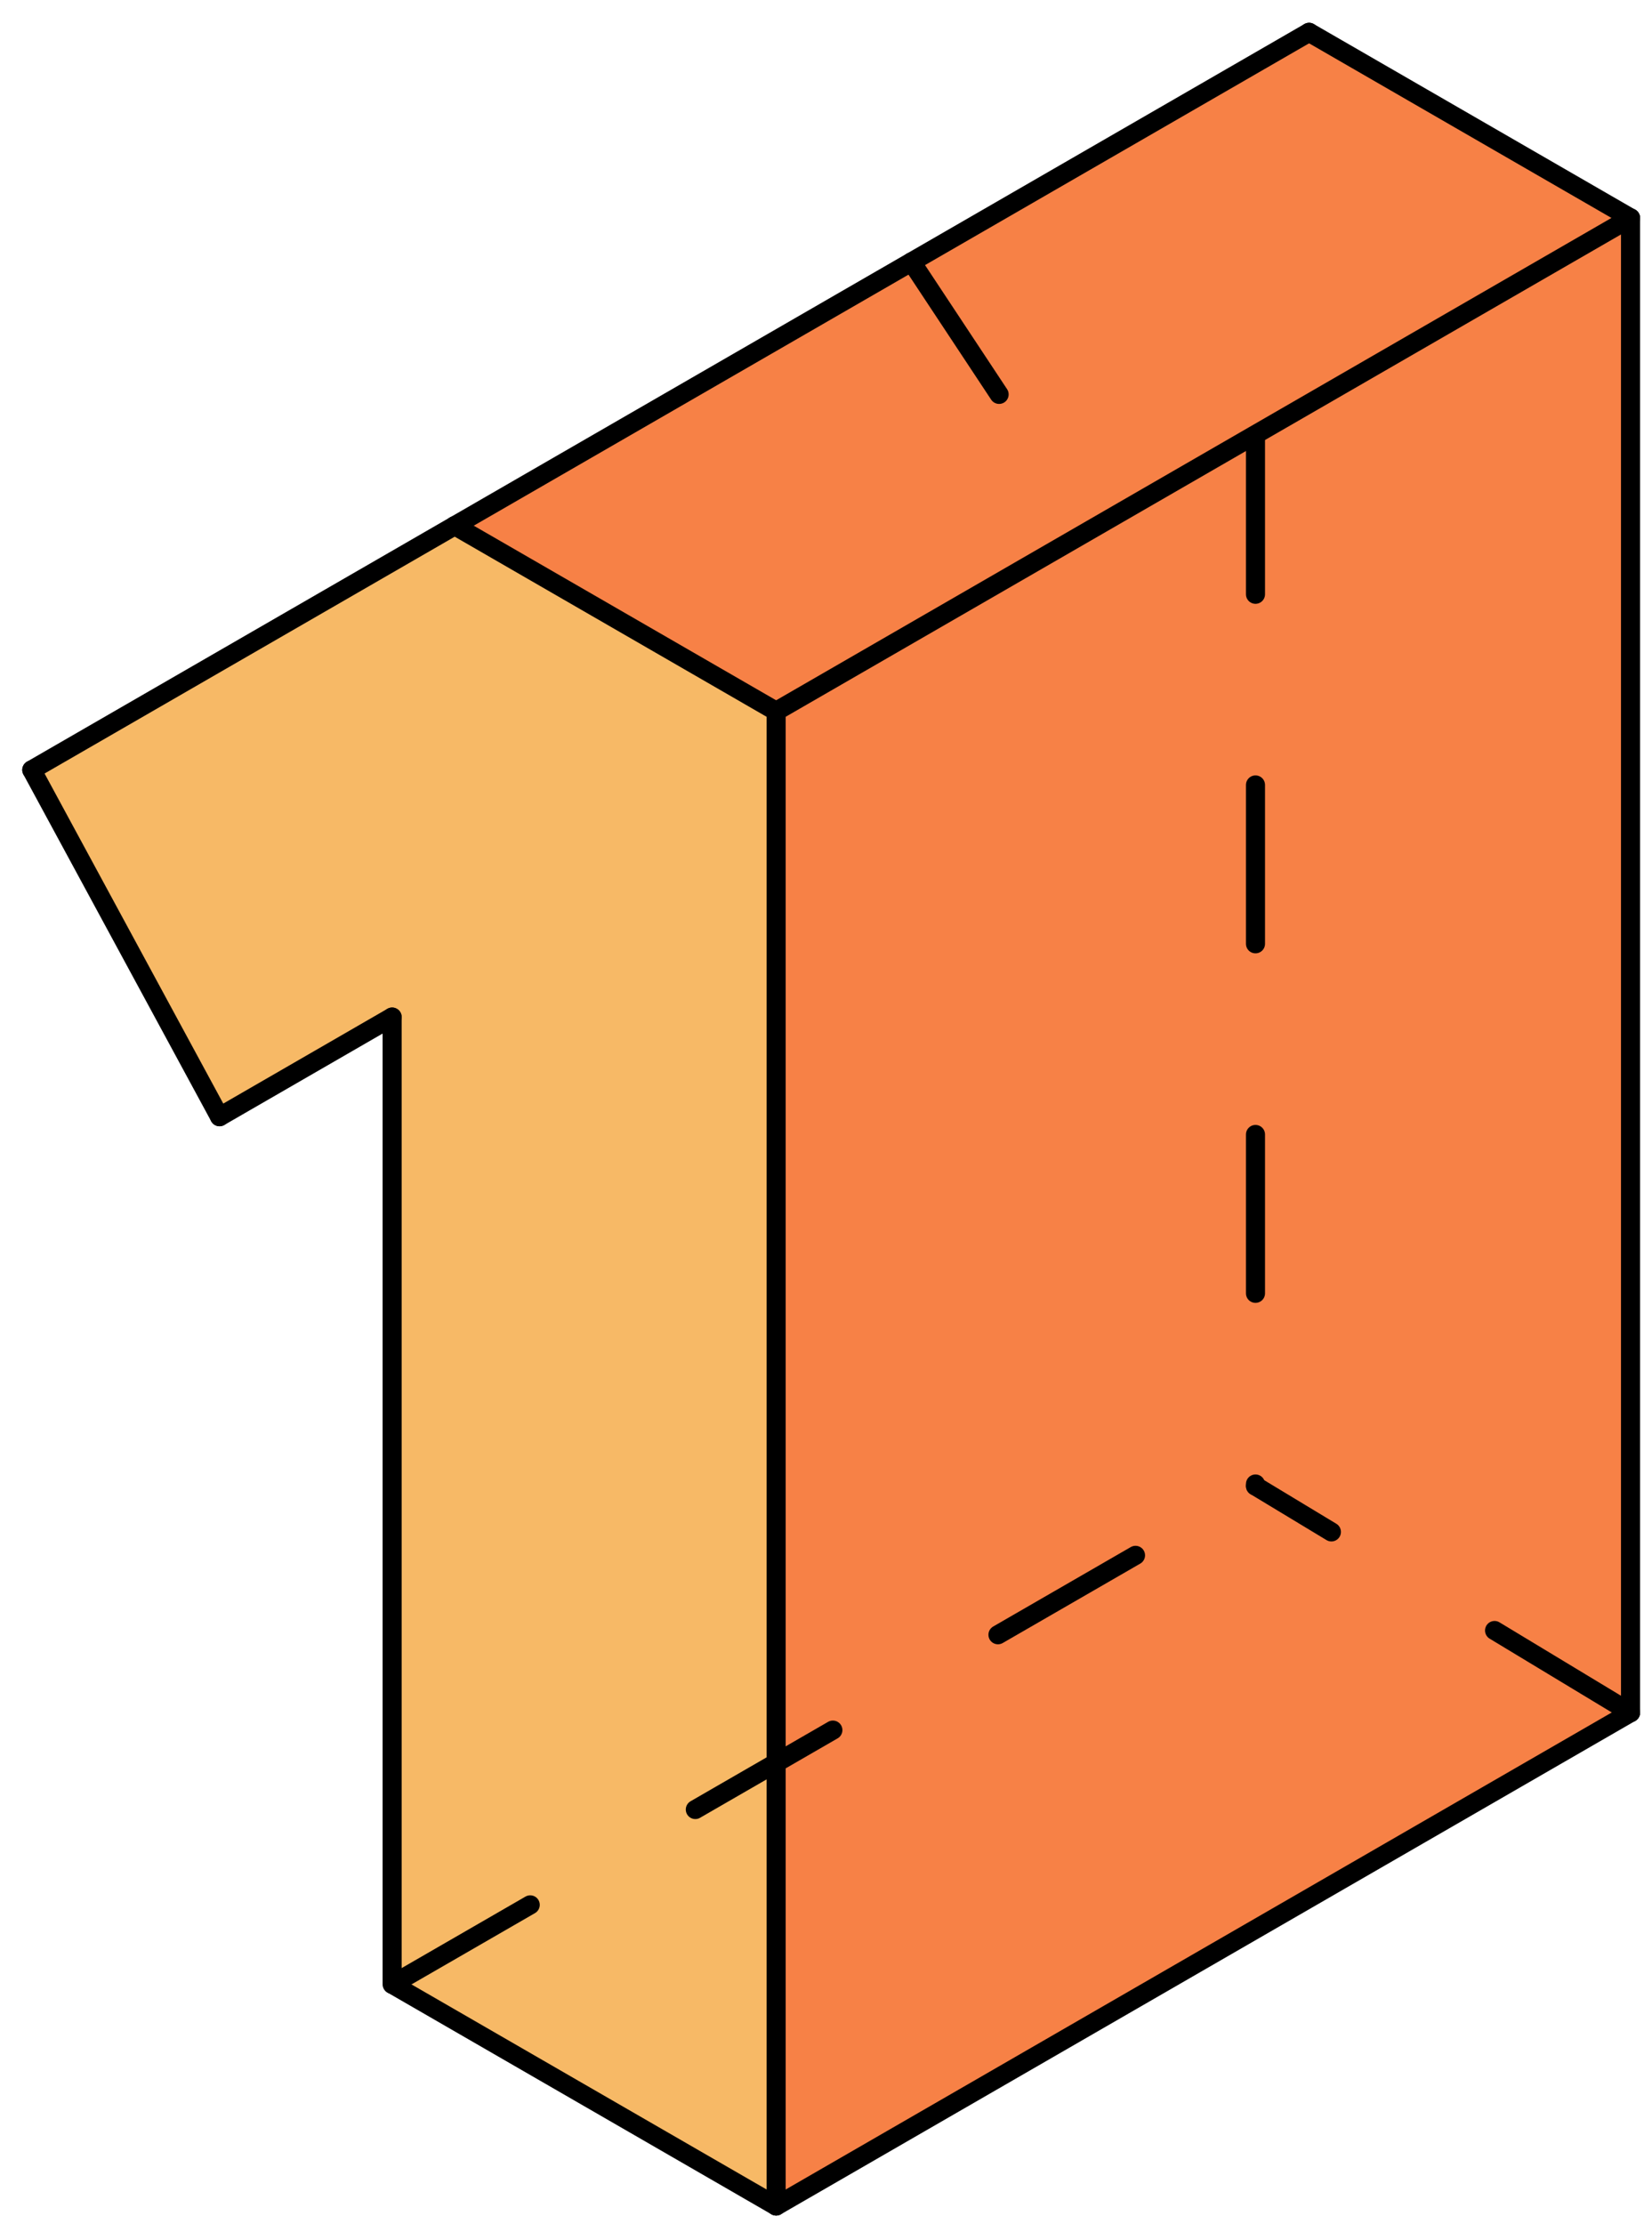
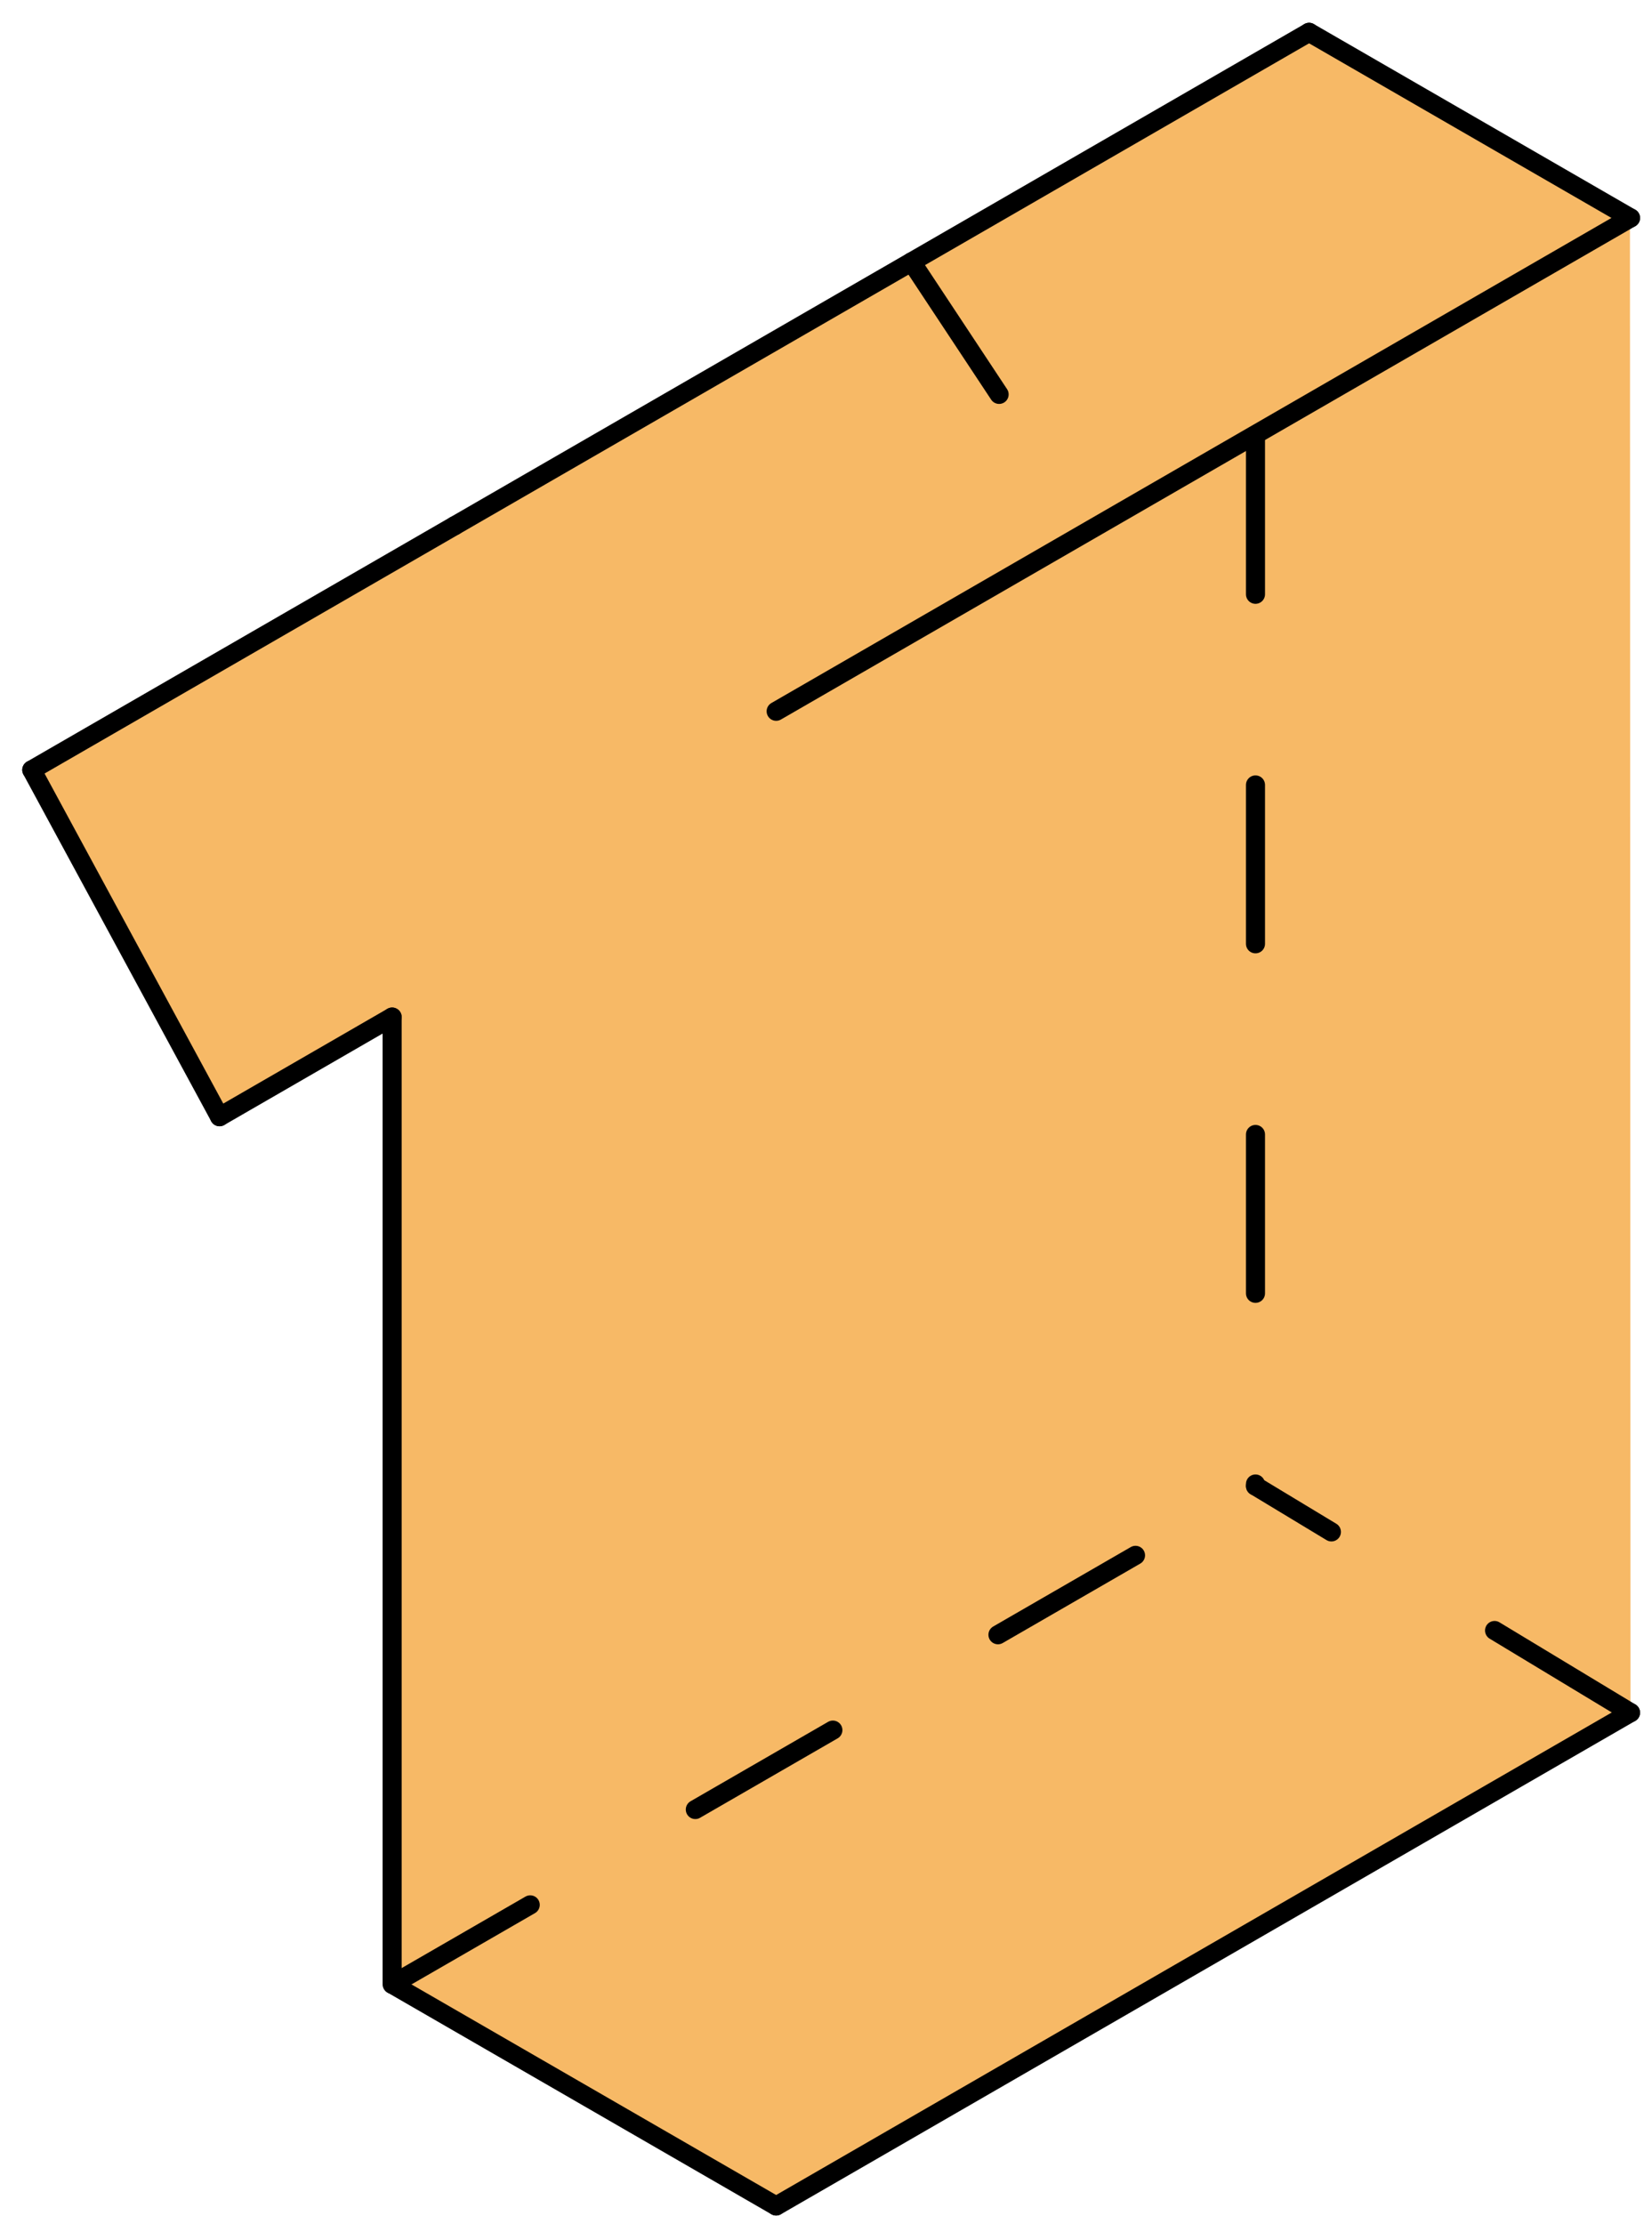
<svg xmlns="http://www.w3.org/2000/svg" width="52" height="70" viewBox="0 0 52 70" fill="none">
  <path d="M12.319 32.005L12.355 62.44L24.421 69.411L51.324 53.899L51.306 6.861L41.199 1.018L14.348 16.516L1 24.226L6.911 35.135L12.319 32.005Z" fill="#F7B966" />
-   <path d="M24.425 22.379L24.427 69.412L51.303 53.893L51.323 6.859L41.196 1L14.341 16.541L24.425 22.379Z" fill="#F78146" />
  <path d="M24.429 69.425L12.36 62.456" stroke="black" stroke-width="0.6" stroke-miterlimit="10" stroke-linecap="round" stroke-linejoin="round" />
-   <path d="M24.431 22.385V69.426" stroke="black" stroke-width="0.6" stroke-miterlimit="10" stroke-linecap="round" stroke-linejoin="round" />
  <path d="M12.343 32.008V62.448" stroke="black" stroke-width="0.6" stroke-miterlimit="10" stroke-linecap="round" stroke-linejoin="round" />
  <path d="M12.343 32.008L6.911 35.145" stroke="black" stroke-width="0.6" stroke-miterlimit="10" stroke-linecap="round" stroke-linejoin="round" />
  <path d="M1 24.23L6.911 35.145" stroke="black" stroke-width="0.6" stroke-miterlimit="10" stroke-linecap="round" stroke-linejoin="round" />
  <path d="M1 24.23L14.313 16.544" stroke="black" stroke-width="0.6" stroke-miterlimit="10" stroke-linecap="round" stroke-linejoin="round" />
-   <path d="M14.313 16.544L24.427 22.383" stroke="black" stroke-width="0.6" stroke-miterlimit="10" stroke-linecap="round" stroke-linejoin="round" />
  <path d="M24.431 22.385L51.324 6.859" stroke="black" stroke-width="0.6" stroke-miterlimit="10" stroke-linecap="round" stroke-linejoin="round" />
-   <path d="M51.324 6.859V53.899" stroke="black" stroke-width="0.6" stroke-miterlimit="10" stroke-linecap="round" stroke-linejoin="round" />
  <path d="M51.324 6.859L41.206 1.017" stroke="black" stroke-width="0.6" stroke-miterlimit="10" stroke-linecap="round" stroke-linejoin="round" />
  <path d="M41.206 1.017L14.313 16.544" stroke="black" stroke-width="0.6" stroke-miterlimit="10" stroke-linecap="round" stroke-linejoin="round" />
  <path d="M24.431 69.426L51.324 53.899" stroke="black" stroke-width="0.6" stroke-miterlimit="10" stroke-linecap="round" stroke-linejoin="round" />
  <path d="M39.519 13.703V41.868V46.768" stroke="black" stroke-width="0.6" stroke-miterlimit="10" stroke-linecap="round" stroke-linejoin="round" stroke-dasharray="5 6" />
  <path d="M28.691 8.242L34.283 16.697" stroke="black" stroke-width="0.6" stroke-miterlimit="10" stroke-linecap="round" stroke-linejoin="round" stroke-dasharray="5 6" />
  <path d="M51.324 53.899L39.519 46.768" stroke="black" stroke-width="0.6" stroke-miterlimit="10" stroke-linecap="round" stroke-linejoin="round" stroke-dasharray="5 6" />
  <path d="M12.36 62.448L39.519 46.768" stroke="black" stroke-width="0.6" stroke-miterlimit="10" stroke-linecap="round" stroke-linejoin="round" stroke-dasharray="5 6" />
</svg>